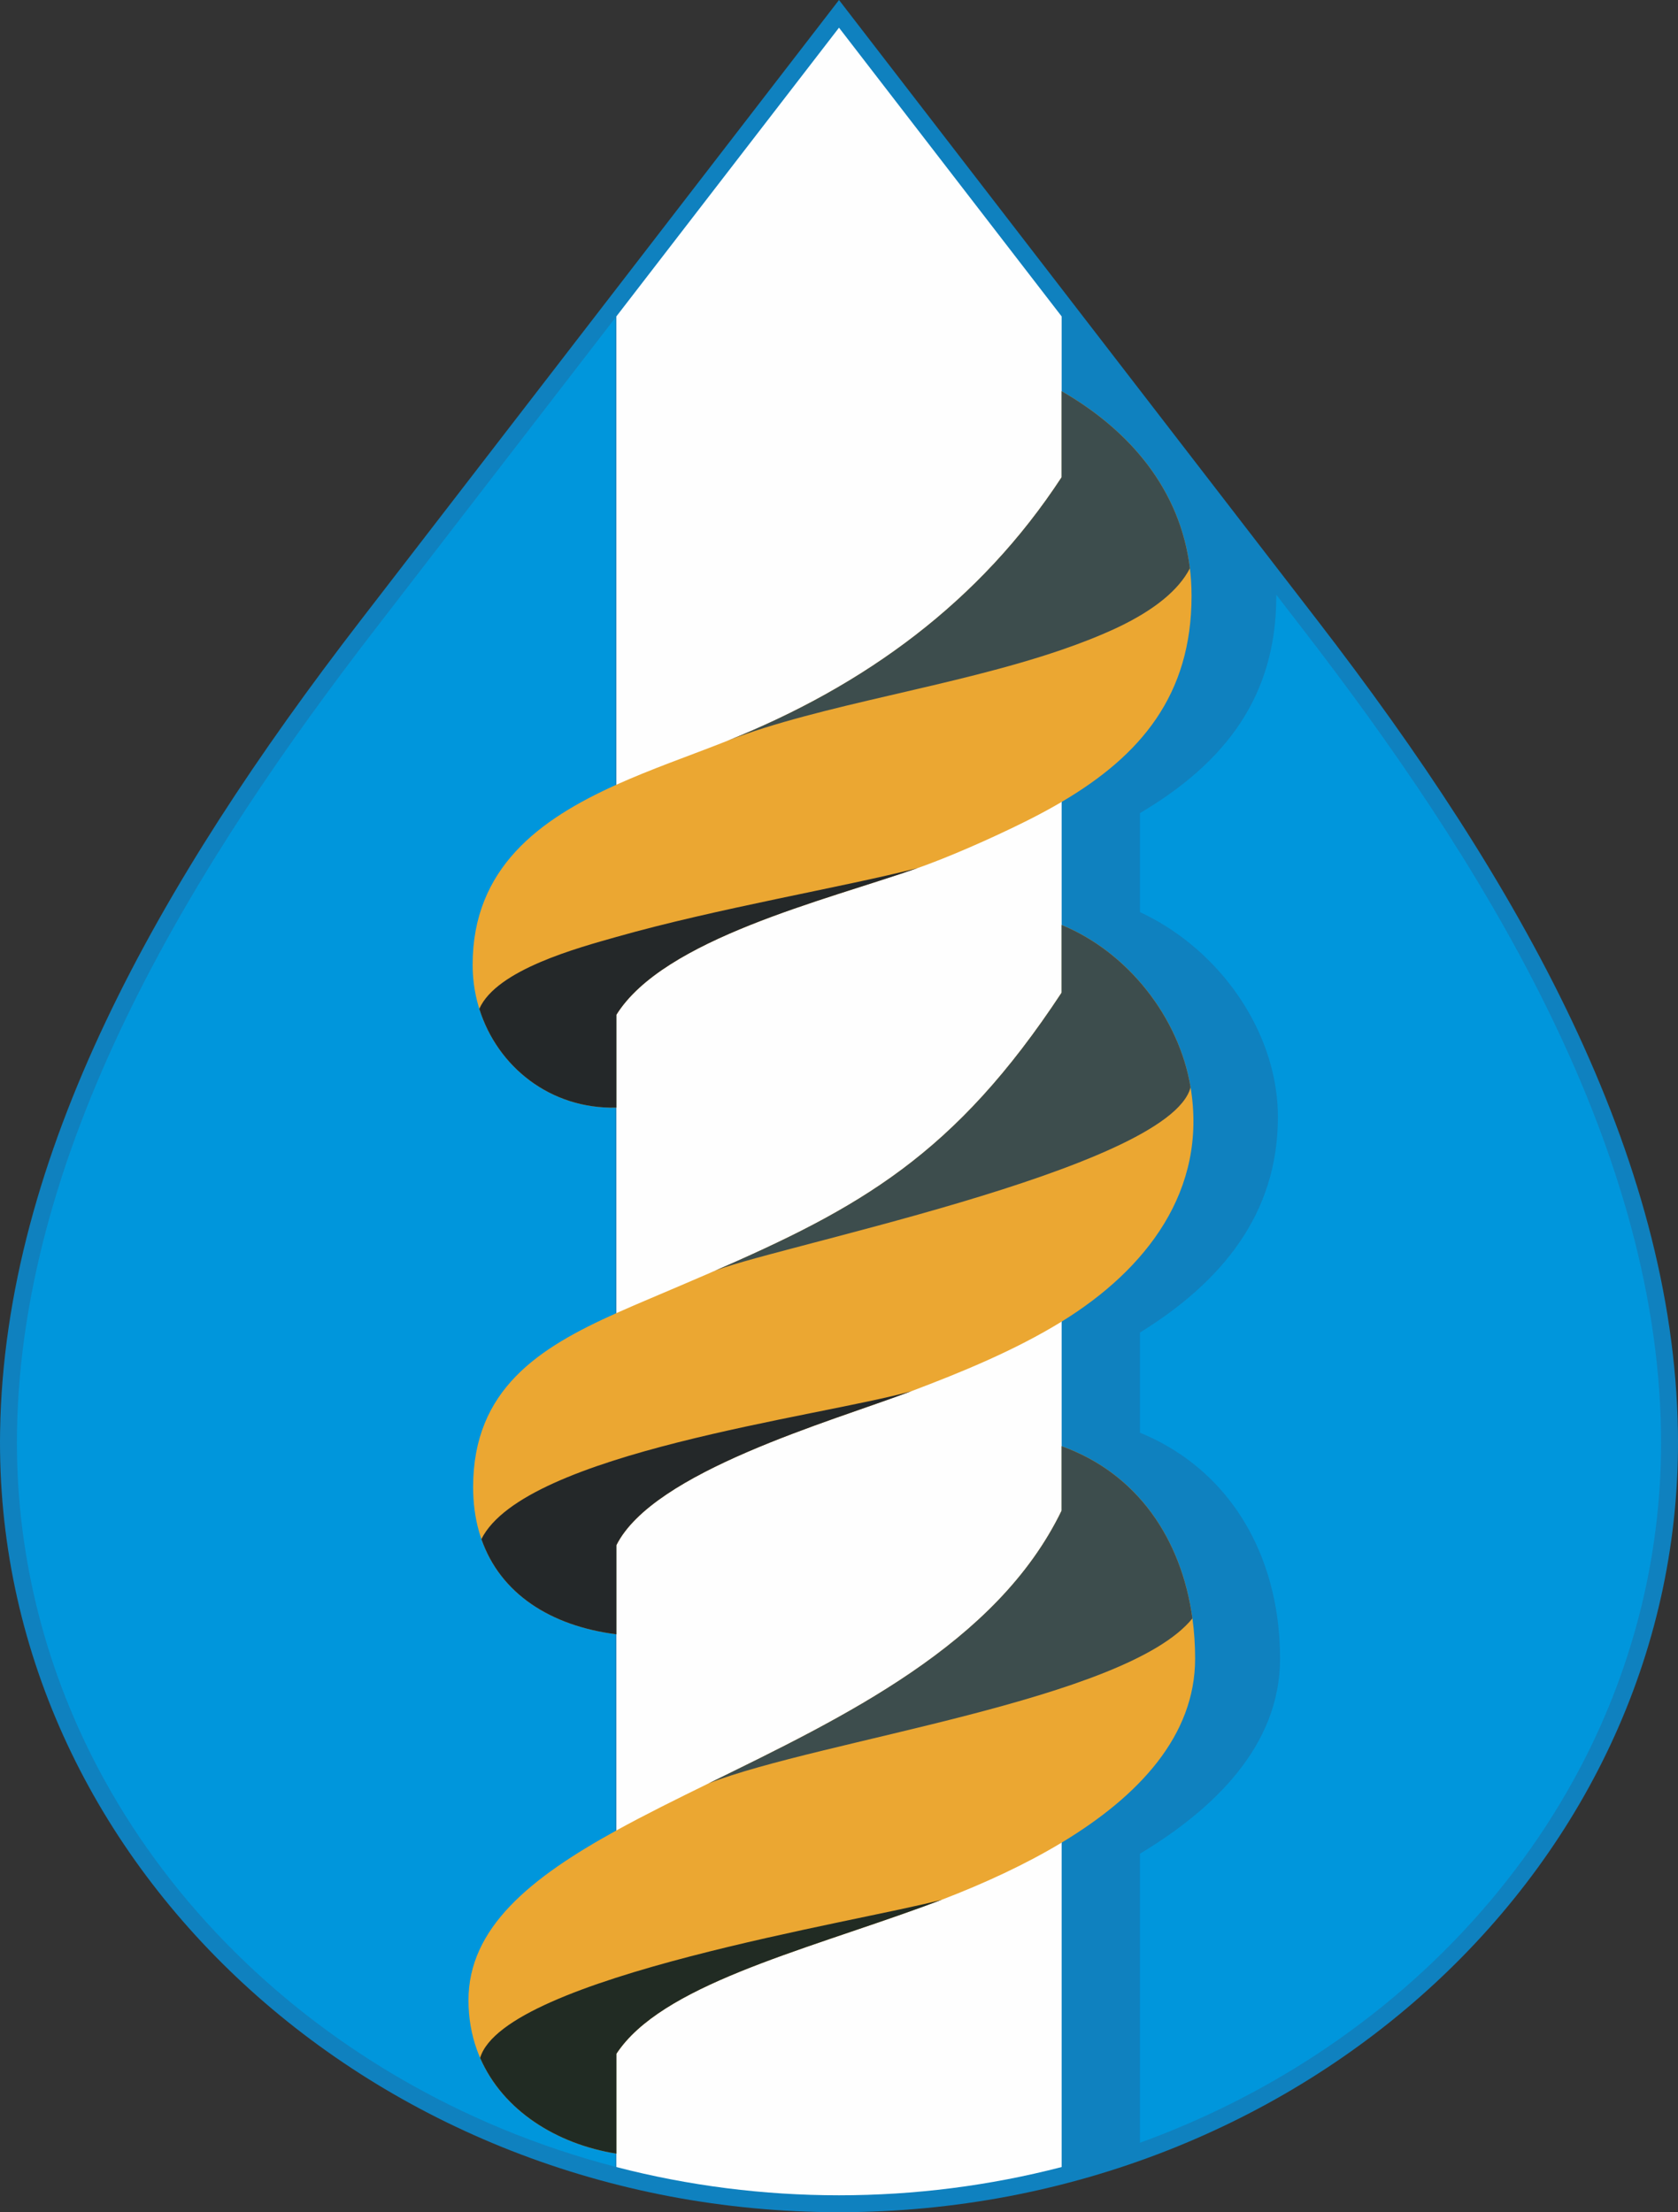
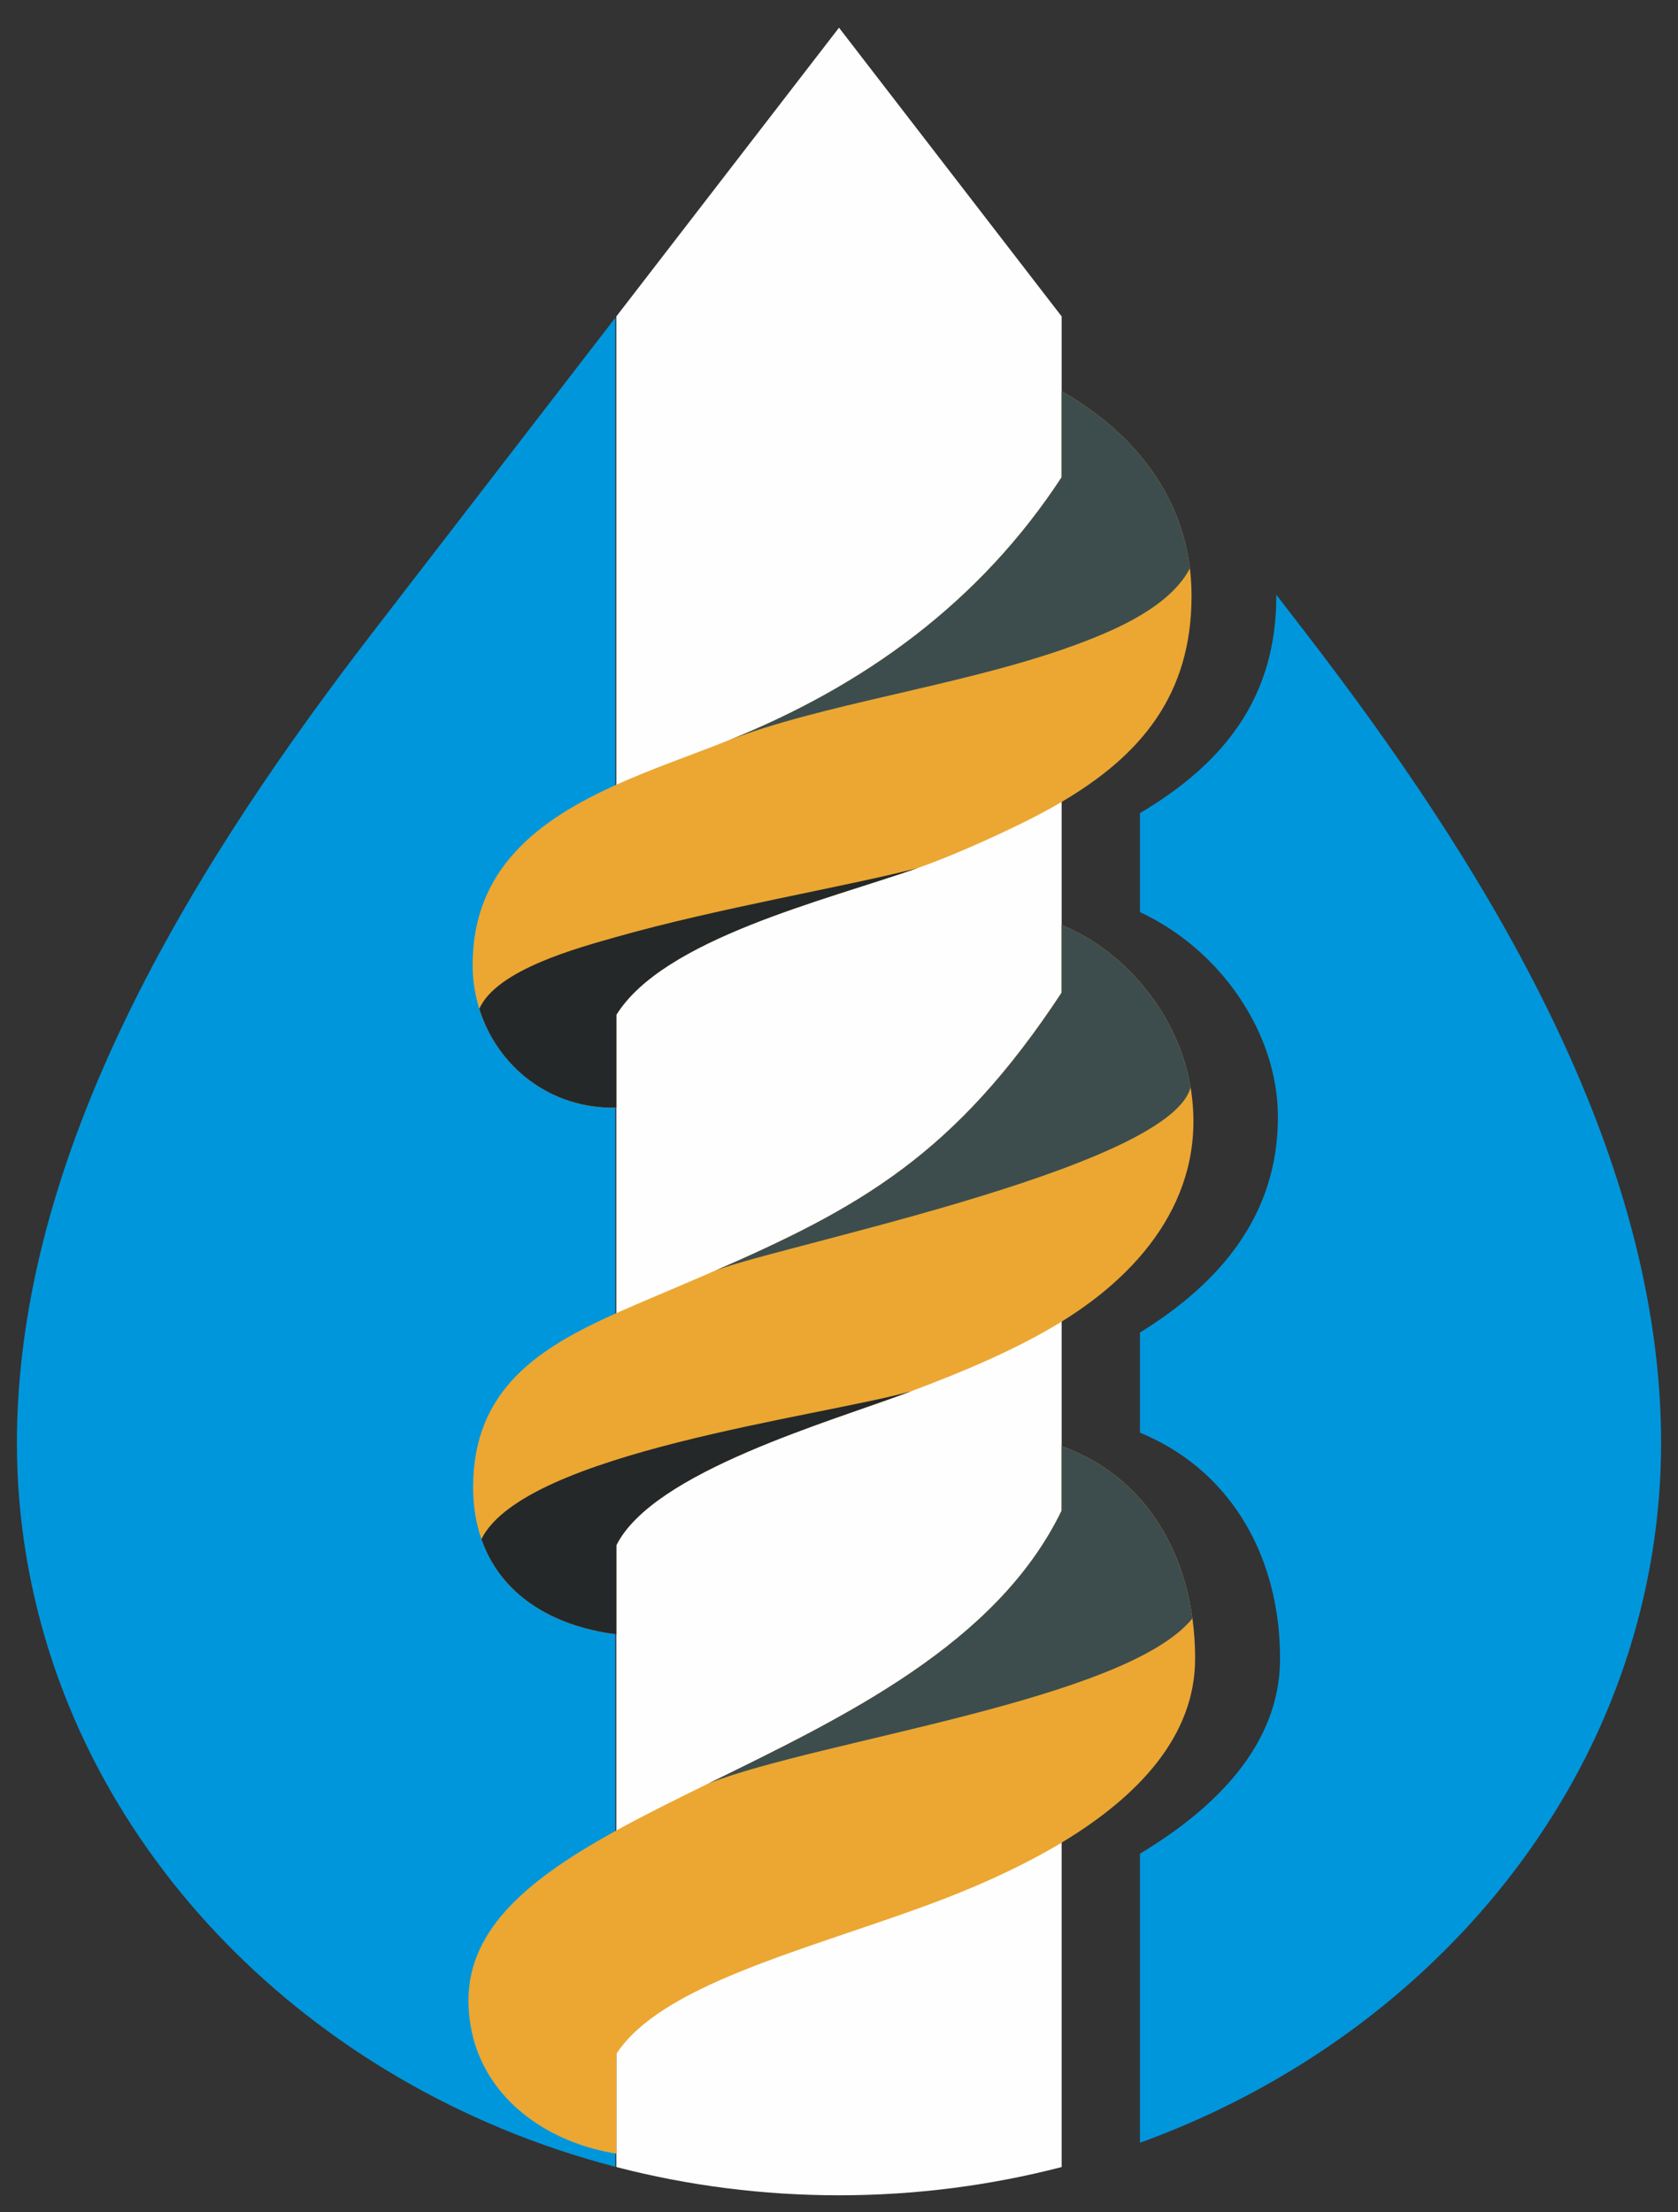
<svg xmlns="http://www.w3.org/2000/svg" xml:space="preserve" width="168.697mm" height="222.431mm" style="shape-rendering:geometricPrecision; text-rendering:geometricPrecision; image-rendering:optimizeQuality; fill-rule:evenodd; clip-rule:evenodd" viewBox="0 0 1685549 2222429">
  <rect x="0" y="0" width="1685549" height="2222429" fill="#333333" stroke="none" />
  <defs>
    <style type="text/css">  .fil2 {fill:#FEFEFE} .fil1 {fill:#0096DC} .fil0 {fill:#0F81BF} .fil4 {fill:#212B23} .fil6 {fill:#242829} .fil5 {fill:#3D4D4D} .fil3 {fill:#EBA732}  </style>
  </defs>
  <g id="Слой_x0020_1">
    <g id="_2445808841904">
-       <path class="fil0" d="M842775 2222429c-465400,0 -849637,-351343 -842681,-784622 4439,-276521 158248,-550140 361993,-814385l480688 -623423 480688 623423c203745,264245 357554,537863 361993,814385 6956,433279 -377281,784622 -842681,784622z" />
      <path class="fil1" d="M618069 319247l-242530 314547c-174041,225720 -353737,510007 -358461,804286 -1890,117710 26166,233213 80924,337357 68200,129713 174200,236217 300177,310332 69004,40596 143069,71009 219890,91020l0 -1857542zm526997 1833428c49191,-17845 96848,-40163 142306,-66906 125978,-74114 231977,-180618 300177,-310332 54758,-104144 82814,-219646 80924,-337357 -4724,-294279 -184420,-578566 -358461,-804286l-27970 -36275 3 1159c0,101079 -51266,167450 -136978,218210l0 99440c69906,32473 123013,99803 135687,172747 1077,6206 1870,12456 2349,18730 367,4797 552,9605 552,14414 0,97747 -56945,166039 -138588,216492l0 100580c79535,32762 125879,102083 137703,183850 2065,14284 3047,28707 3047,43124 0,88103 -67350,151842 -140750,196020l0 290392z" />
      <path class="fil2" d="M619126 317876l0 1859190c72740,18851 147941,28377 223649,28377 75708,0 150909,-9526 223649,-28377l0 -1859190 -223649 -290059 -223649 290059z" />
      <path class="fil3" d="M1066424 1452868c76509,27508 120423,93634 131356,172999 1809,13141 2716,26645 2716,40397 0,77264 -56105,137873 -134072,184871 -36475,21987 -77736,40995 -120275,57335 -5788,2223 -11600,4397 -17426,6522 -126683,46207 -264678,79912 -309596,148365l0 100234c-59608,-9535 -113803,-43005 -136841,-96185 -1224,-2825 -2363,-5701 -3407,-8637 -5297,-14891 -8231,-31199 -8300,-48838 -286,-73240 62551,-123624 148548,-170995 28775,-15851 60141,-31363 92605,-47283 135336,-66366 289719,-139792 354693,-274139l0 -64645z" />
-       <path class="fil4" d="M619126 2063356c44918,-68452 182913,-102158 309596,-148365 5826,-2125 11638,-4299 17426,-6522 -81010,21867 -439509,77333 -463864,158937 23039,53180 77234,86650 136841,96185l0 -100234z" />
      <path class="fil5" d="M1197780 1625867c-10933,-79365 -54847,-145491 -131356,-172999l0 64645c-64974,134347 -219358,207773 -354693,274139 111870,-43685 419604,-83543 486049,-165786z" />
      <path class="fil3" d="M1066424 929253c66227,27180 117833,92496 129517,163085 17102,103366 -44490,182994 -129517,235365 -46946,28916 -100665,50936 -151066,69957 -51,19 -102,38 -153,57 -81843,30875 -259090,80675 -296079,154682l0 89450c-66086,-8412 -116480,-40776 -135557,-95642 -926,-2663 -1779,-5378 -2556,-8147 -3775,-13458 -5765,-28163 -5765,-44098 0,-98633 66719,-140181 143878,-174750 11144,-4993 22505,-9840 33915,-14693 21284,-9051 41513,-17638 60833,-26022 149912,-65058 245013,-117926 352550,-281321l0 -67924z" />
      <path class="fil5" d="M1195940 1092338c-11683,-70589 -63290,-135905 -129517,-163085l0 67924c-107537,163395 -202638,216263 -352550,281321 47036,-22864 460476,-103008 482067,-186160z" />
      <path class="fil6" d="M619126 1552399c36989,-74007 214236,-123807 296079,-154682 51,-19 102,-38 153,-57 -92861,25967 -388252,61492 -431789,148547 19078,54867 69471,87230 135557,95642l0 -89450z" />
      <path class="fil3" d="M1066424 393006c69076,39660 119233,99373 128814,177938 487,3992 871,8031 1146,12120 344,5129 519,10333 519,15615 0,99569 -51026,160194 -130479,206942 -2245,1321 -4514,2631 -6804,3931 -9249,5248 -19190,10544 -29864,15854 -35071,17447 -77704,36076 -108036,46704 -93002,32588 -255021,71041 -302594,147408l0 93214c-66353,1682 -119516,-41128 -137658,-99223 -805,-2579 -1547,-5185 -2212,-7821 -2945,-11671 -4500,-23882 -4500,-36411 0,-97433 67363,-146230 144370,-180915 34975,-15754 71941,-28595 105488,-41760 2074,-814 4144,-1635 6209,-2463 36,-14 73,-28 109,-42 8,-3 16,-7 24,-10 137395,-55059 253381,-139182 335468,-264701l0 -86378z" />
      <path class="fil6" d="M619126 1019516c47573,-76367 209592,-114820 302594,-147408 -73894,19002 -201444,40435 -302594,69175 -37826,10748 -120334,32748 -137658,72225 18142,58095 71305,100905 137658,99223l0 -93214z" />
      <path class="fil5" d="M1066424 479384c-82093,125526 -198088,209652 -335492,264711 93637,-36334 227078,-54054 335492,-91281 19684,-6759 38542,-14163 56189,-22436 37105,-17682 61313,-37494 72626,-59435 -9581,-78565 -59739,-138277 -128814,-177938l0 86378z" />
    </g>
  </g>
</svg>